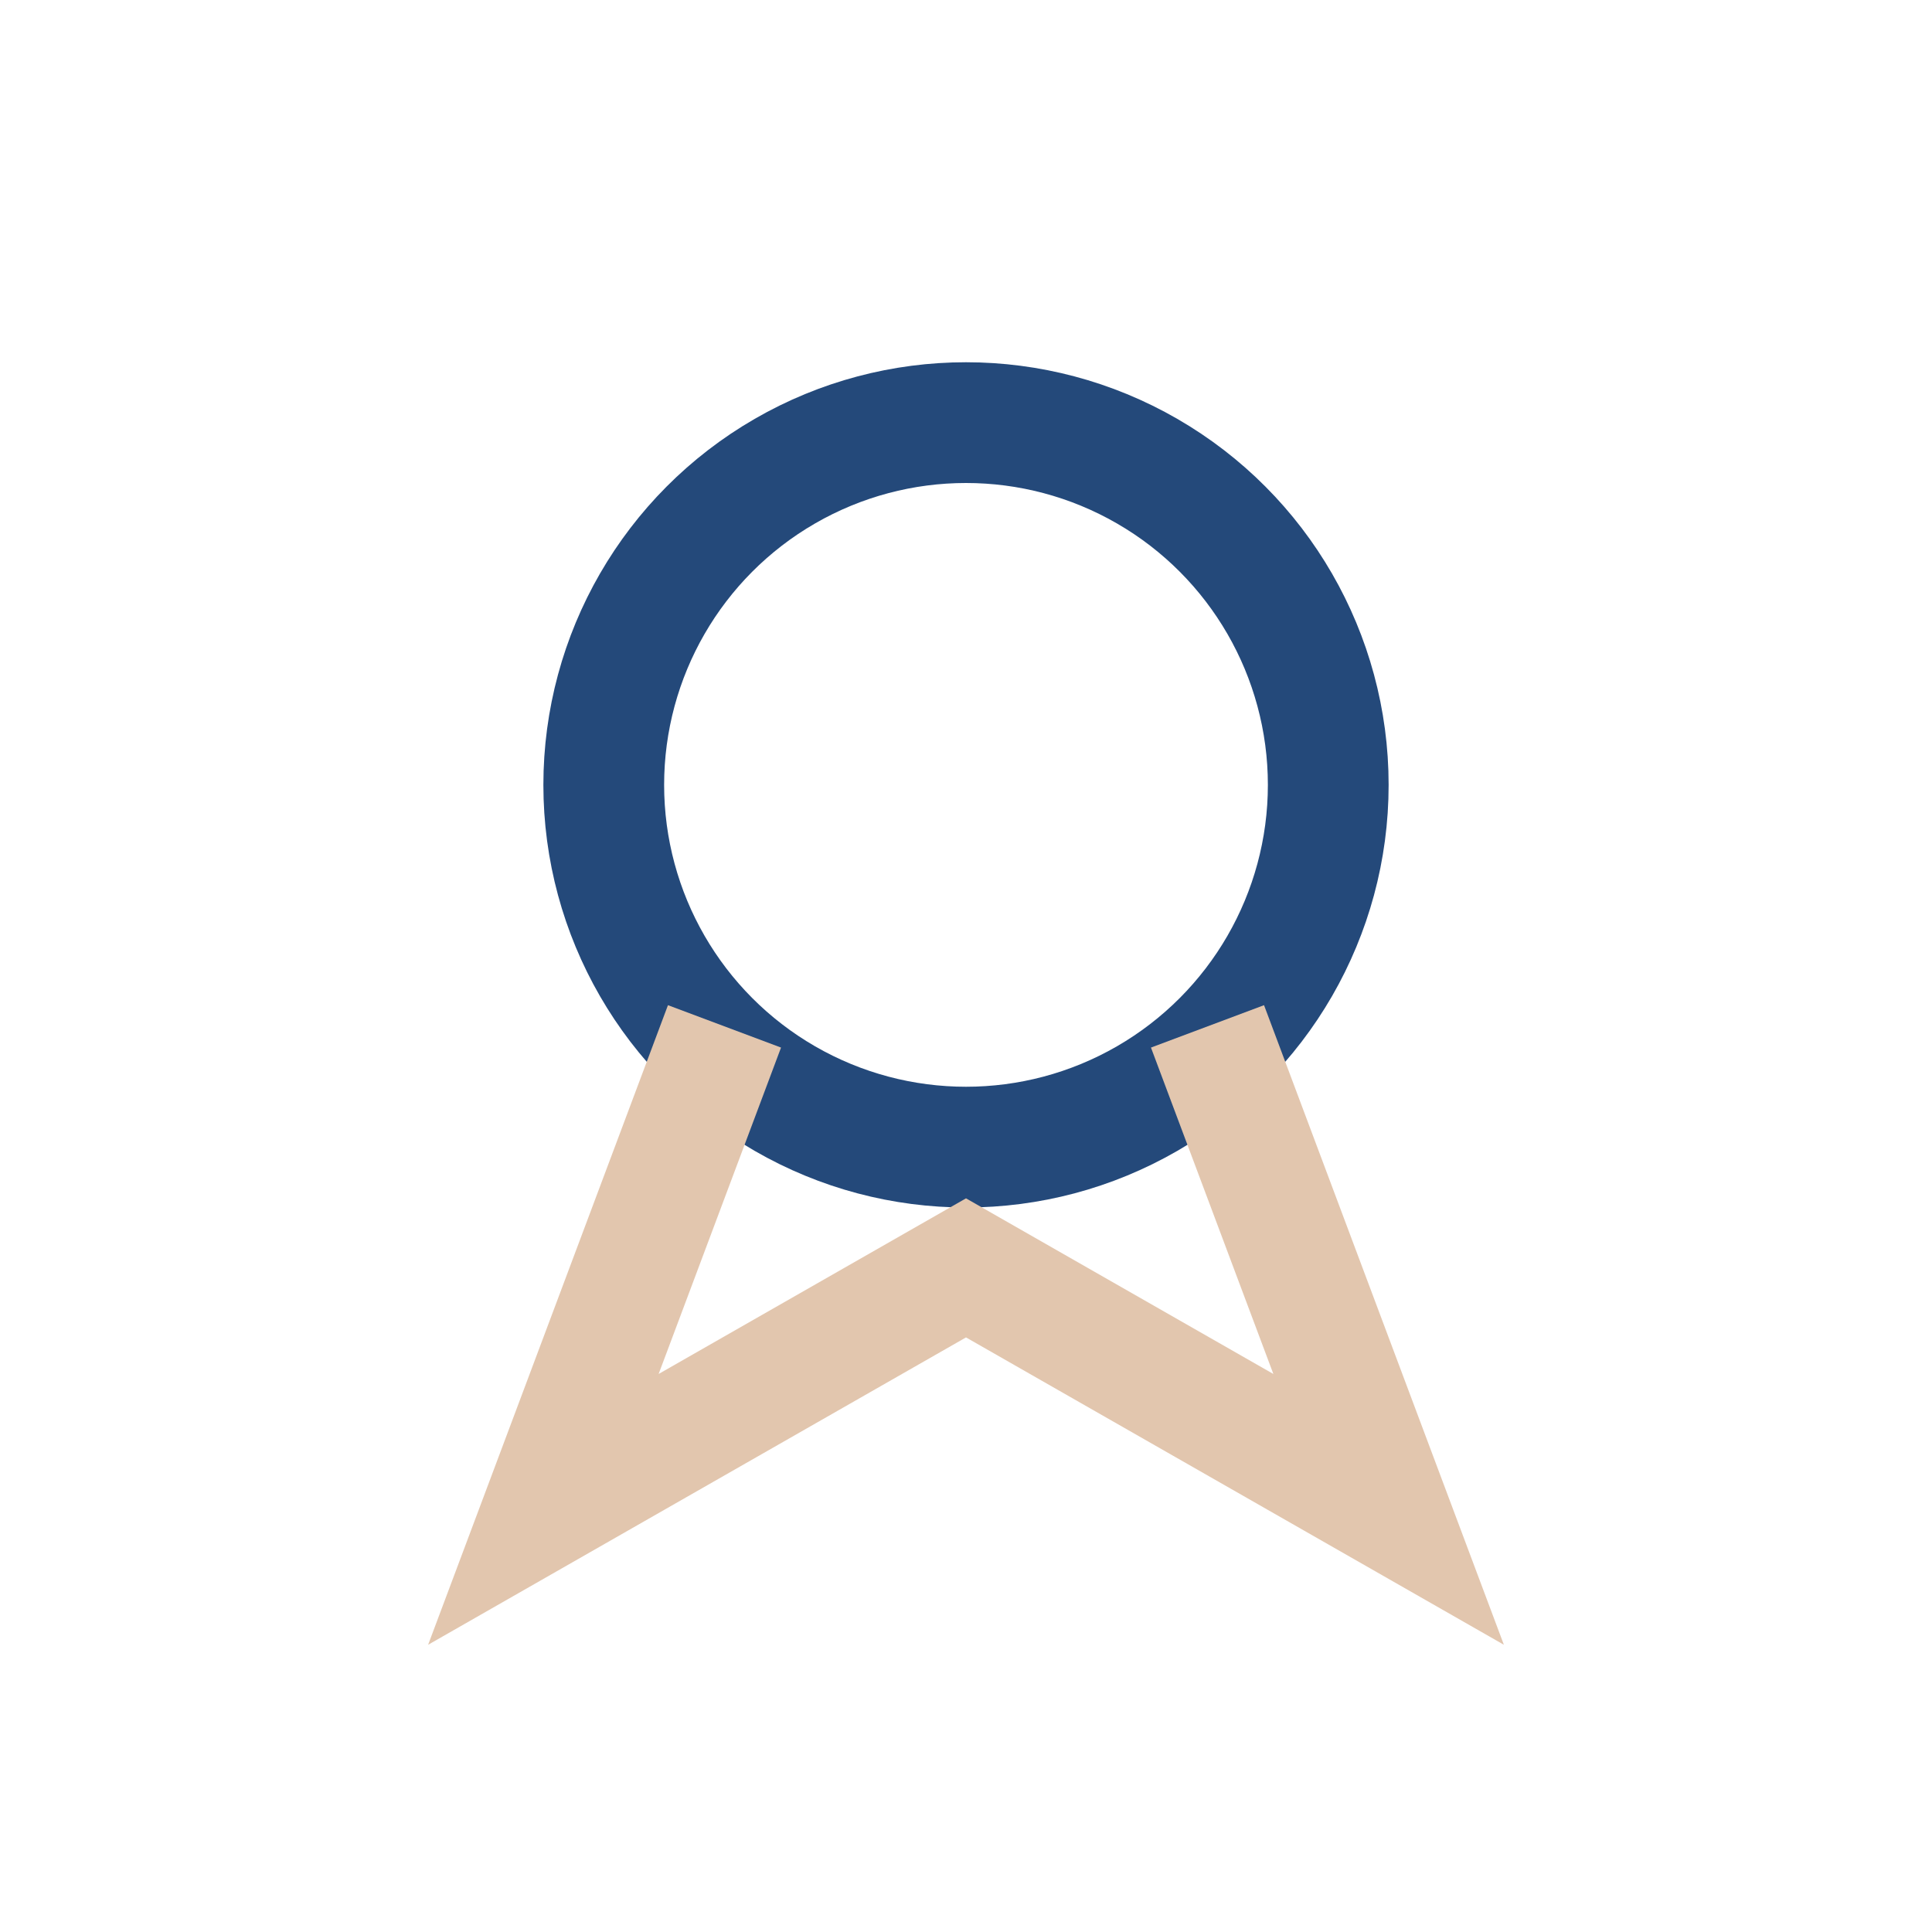
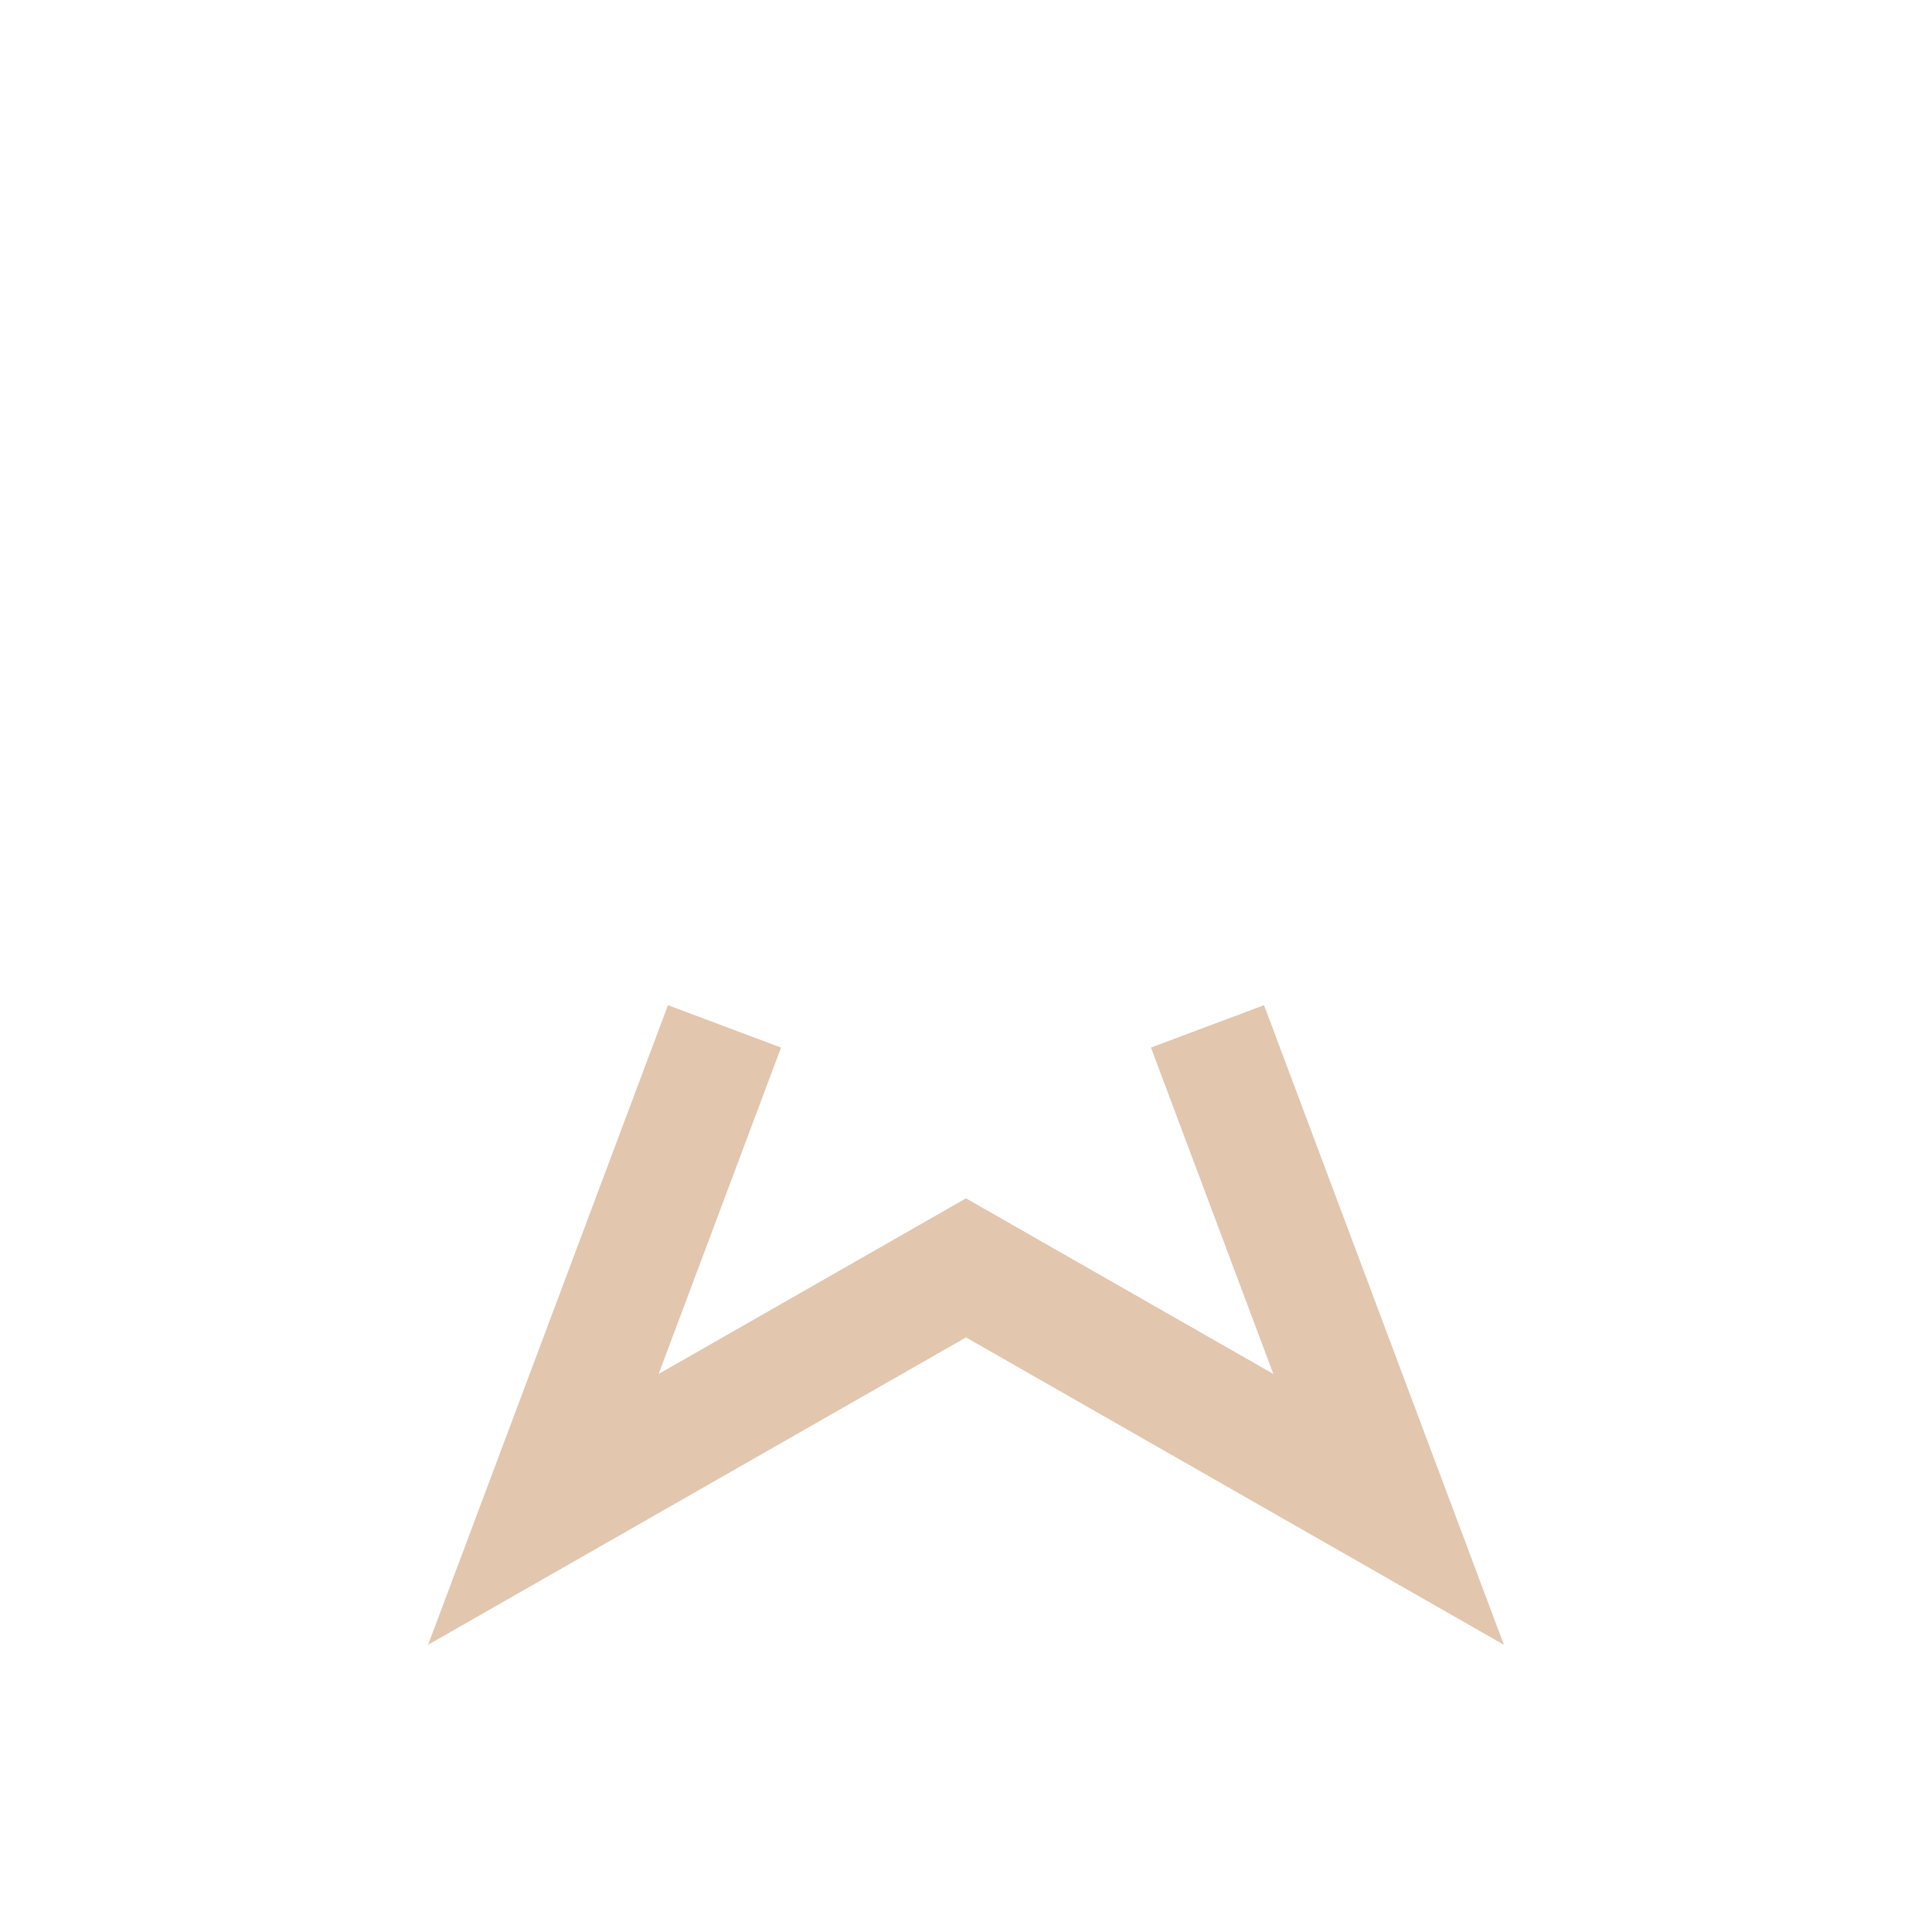
<svg xmlns="http://www.w3.org/2000/svg" width="32" height="32" viewBox="0 0 32 32">
-   <circle cx="16" cy="13" r="6" fill="none" stroke="#24497A" stroke-width="2" />
  <path d="M12 17l-3 8 7-4 7 4-3-8" stroke="#E2C6AE" stroke-width="2" fill="none" />
</svg>